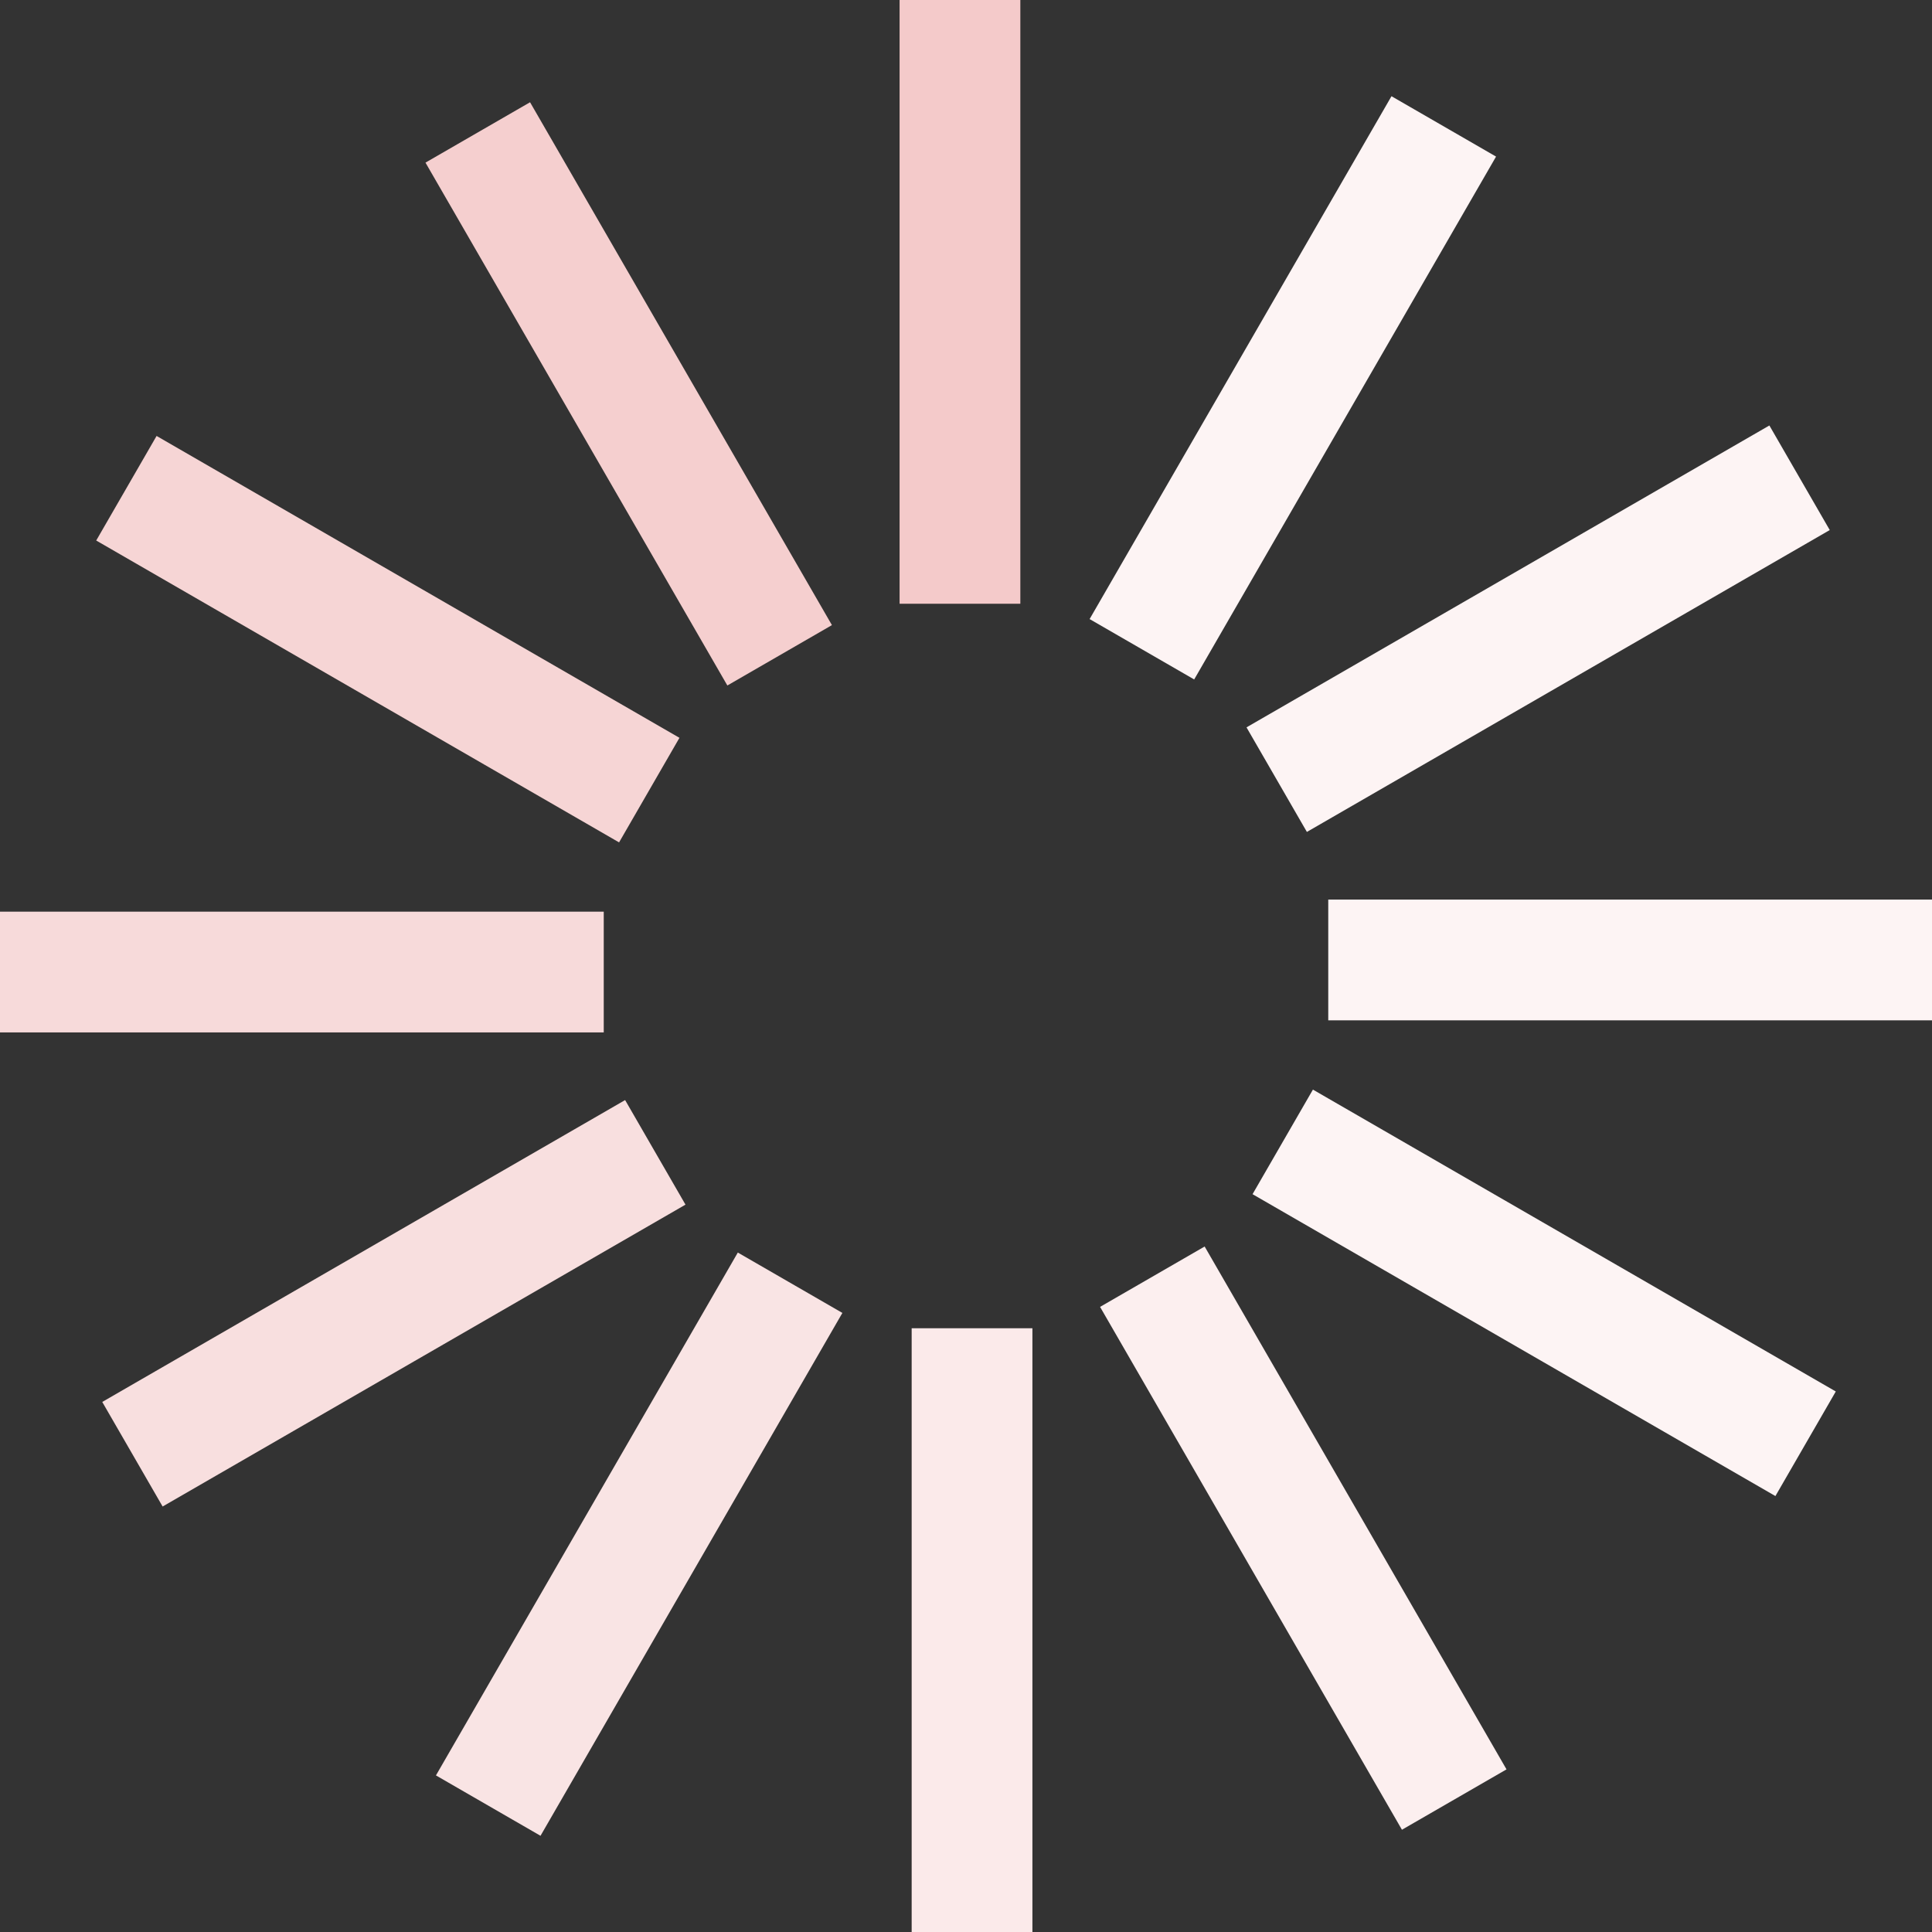
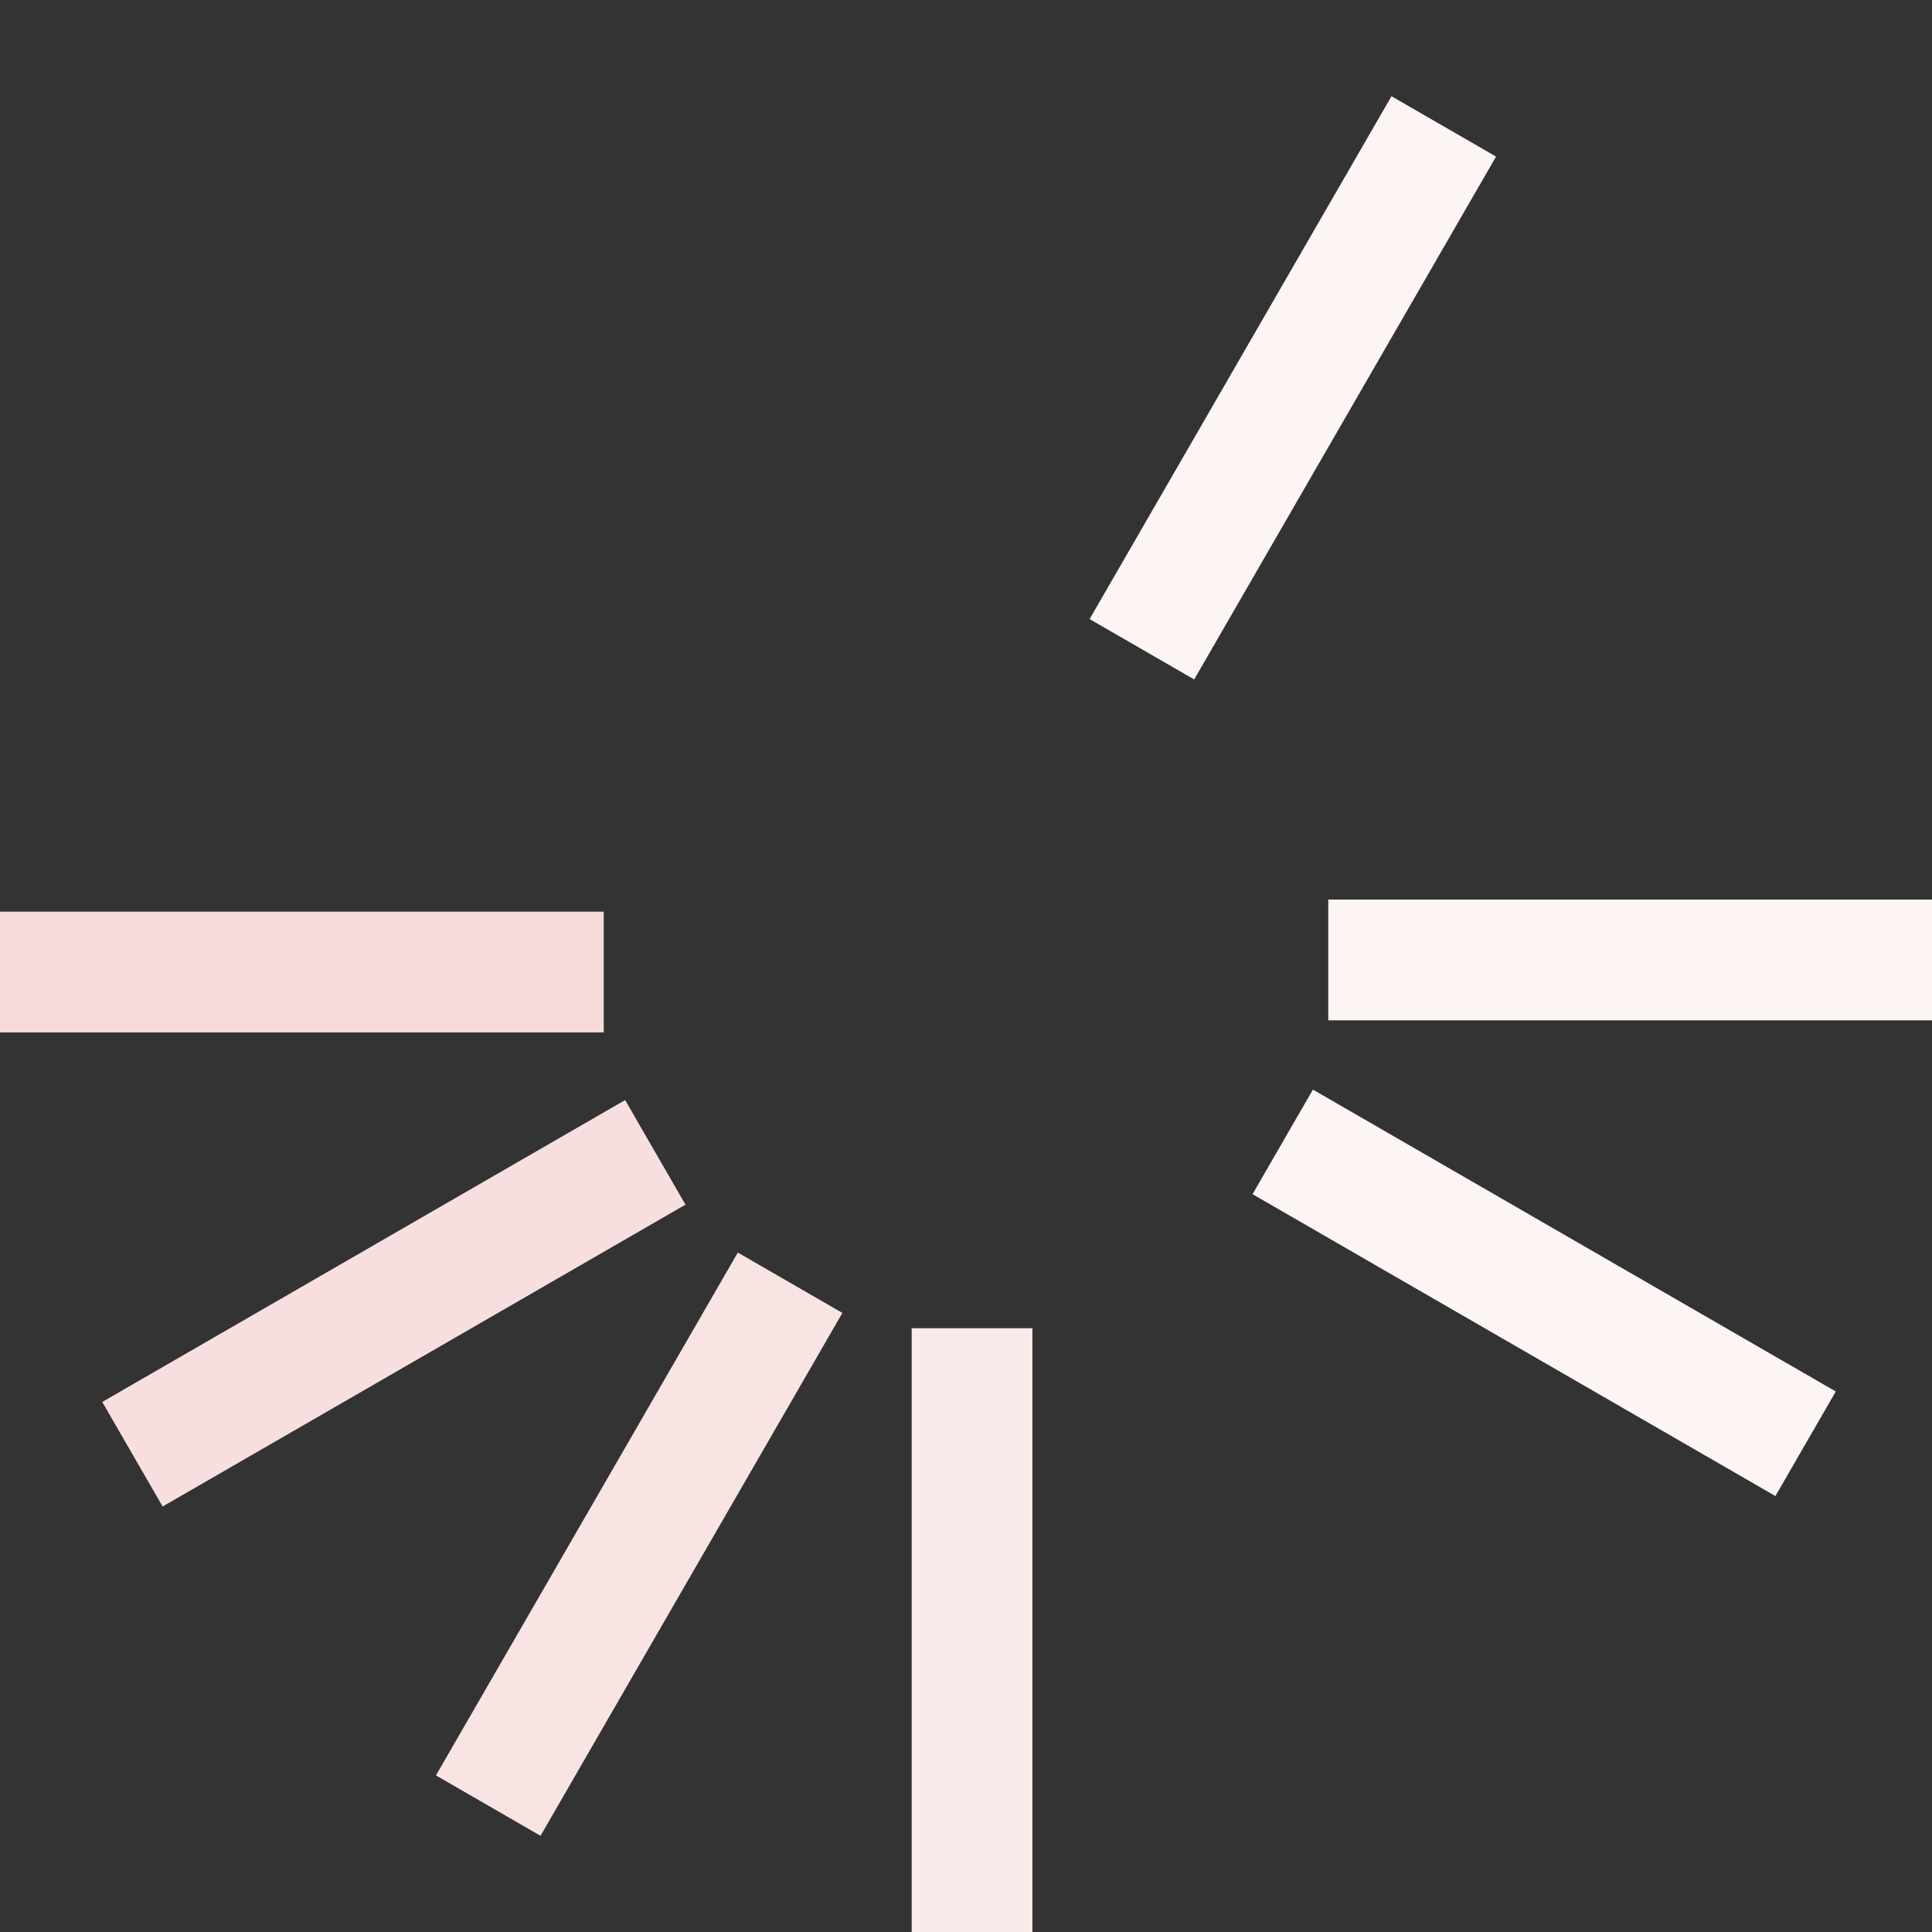
<svg xmlns="http://www.w3.org/2000/svg" version="1.0" width="40px" height="40px" viewBox="0 0 128 128" xml:space="preserve">
  <rect x="0" y="0" width="128" height="128" fill="#333333" stroke="none" />
  <g>
-     <path d="M59.6 0h8v40h-8V0z" fill="#f4caca" />
    <path d="M59.6 0h8v40h-8V0z" fill="#fdf4f4" transform="rotate(30 64 64)" />
-     <path d="M59.6 0h8v40h-8V0z" fill="#fdf4f4" transform="rotate(60 64 64)" />
    <path d="M59.6 0h8v40h-8V0z" fill="#fdf4f4" transform="rotate(90 64 64)" />
    <path d="M59.6 0h8v40h-8V0z" fill="#fdf4f4" transform="rotate(120 64 64)" />
-     <path d="M59.6 0h8v40h-8V0z" fill="#fcefef" transform="rotate(150 64 64)" />
    <path d="M59.6 0h8v40h-8V0z" fill="#fbeaea" transform="rotate(180 64 64)" />
    <path d="M59.6 0h8v40h-8V0z" fill="#f9e4e4" transform="rotate(210 64 64)" />
    <path d="M59.6 0h8v40h-8V0z" fill="#f8dfdf" transform="rotate(240 64 64)" />
    <path d="M59.6 0h8v40h-8V0z" fill="#f7dada" transform="rotate(270 64 64)" />
-     <path d="M59.6 0h8v40h-8V0z" fill="#f6d5d5" transform="rotate(300 64 64)" />
-     <path d="M59.6 0h8v40h-8V0z" fill="#f5cfcf" transform="rotate(330 64 64)" />
    <animateTransform attributeName="transform" type="rotate" values="0 64 64;30 64 64;60 64 64;90 64 64;120 64 64;150 64 64;180 64 64;210 64 64;240 64 64;270 64 64;300 64 64;330 64 64" calcMode="discrete" dur="1080ms" repeatCount="indefinite" />
  </g>
</svg>